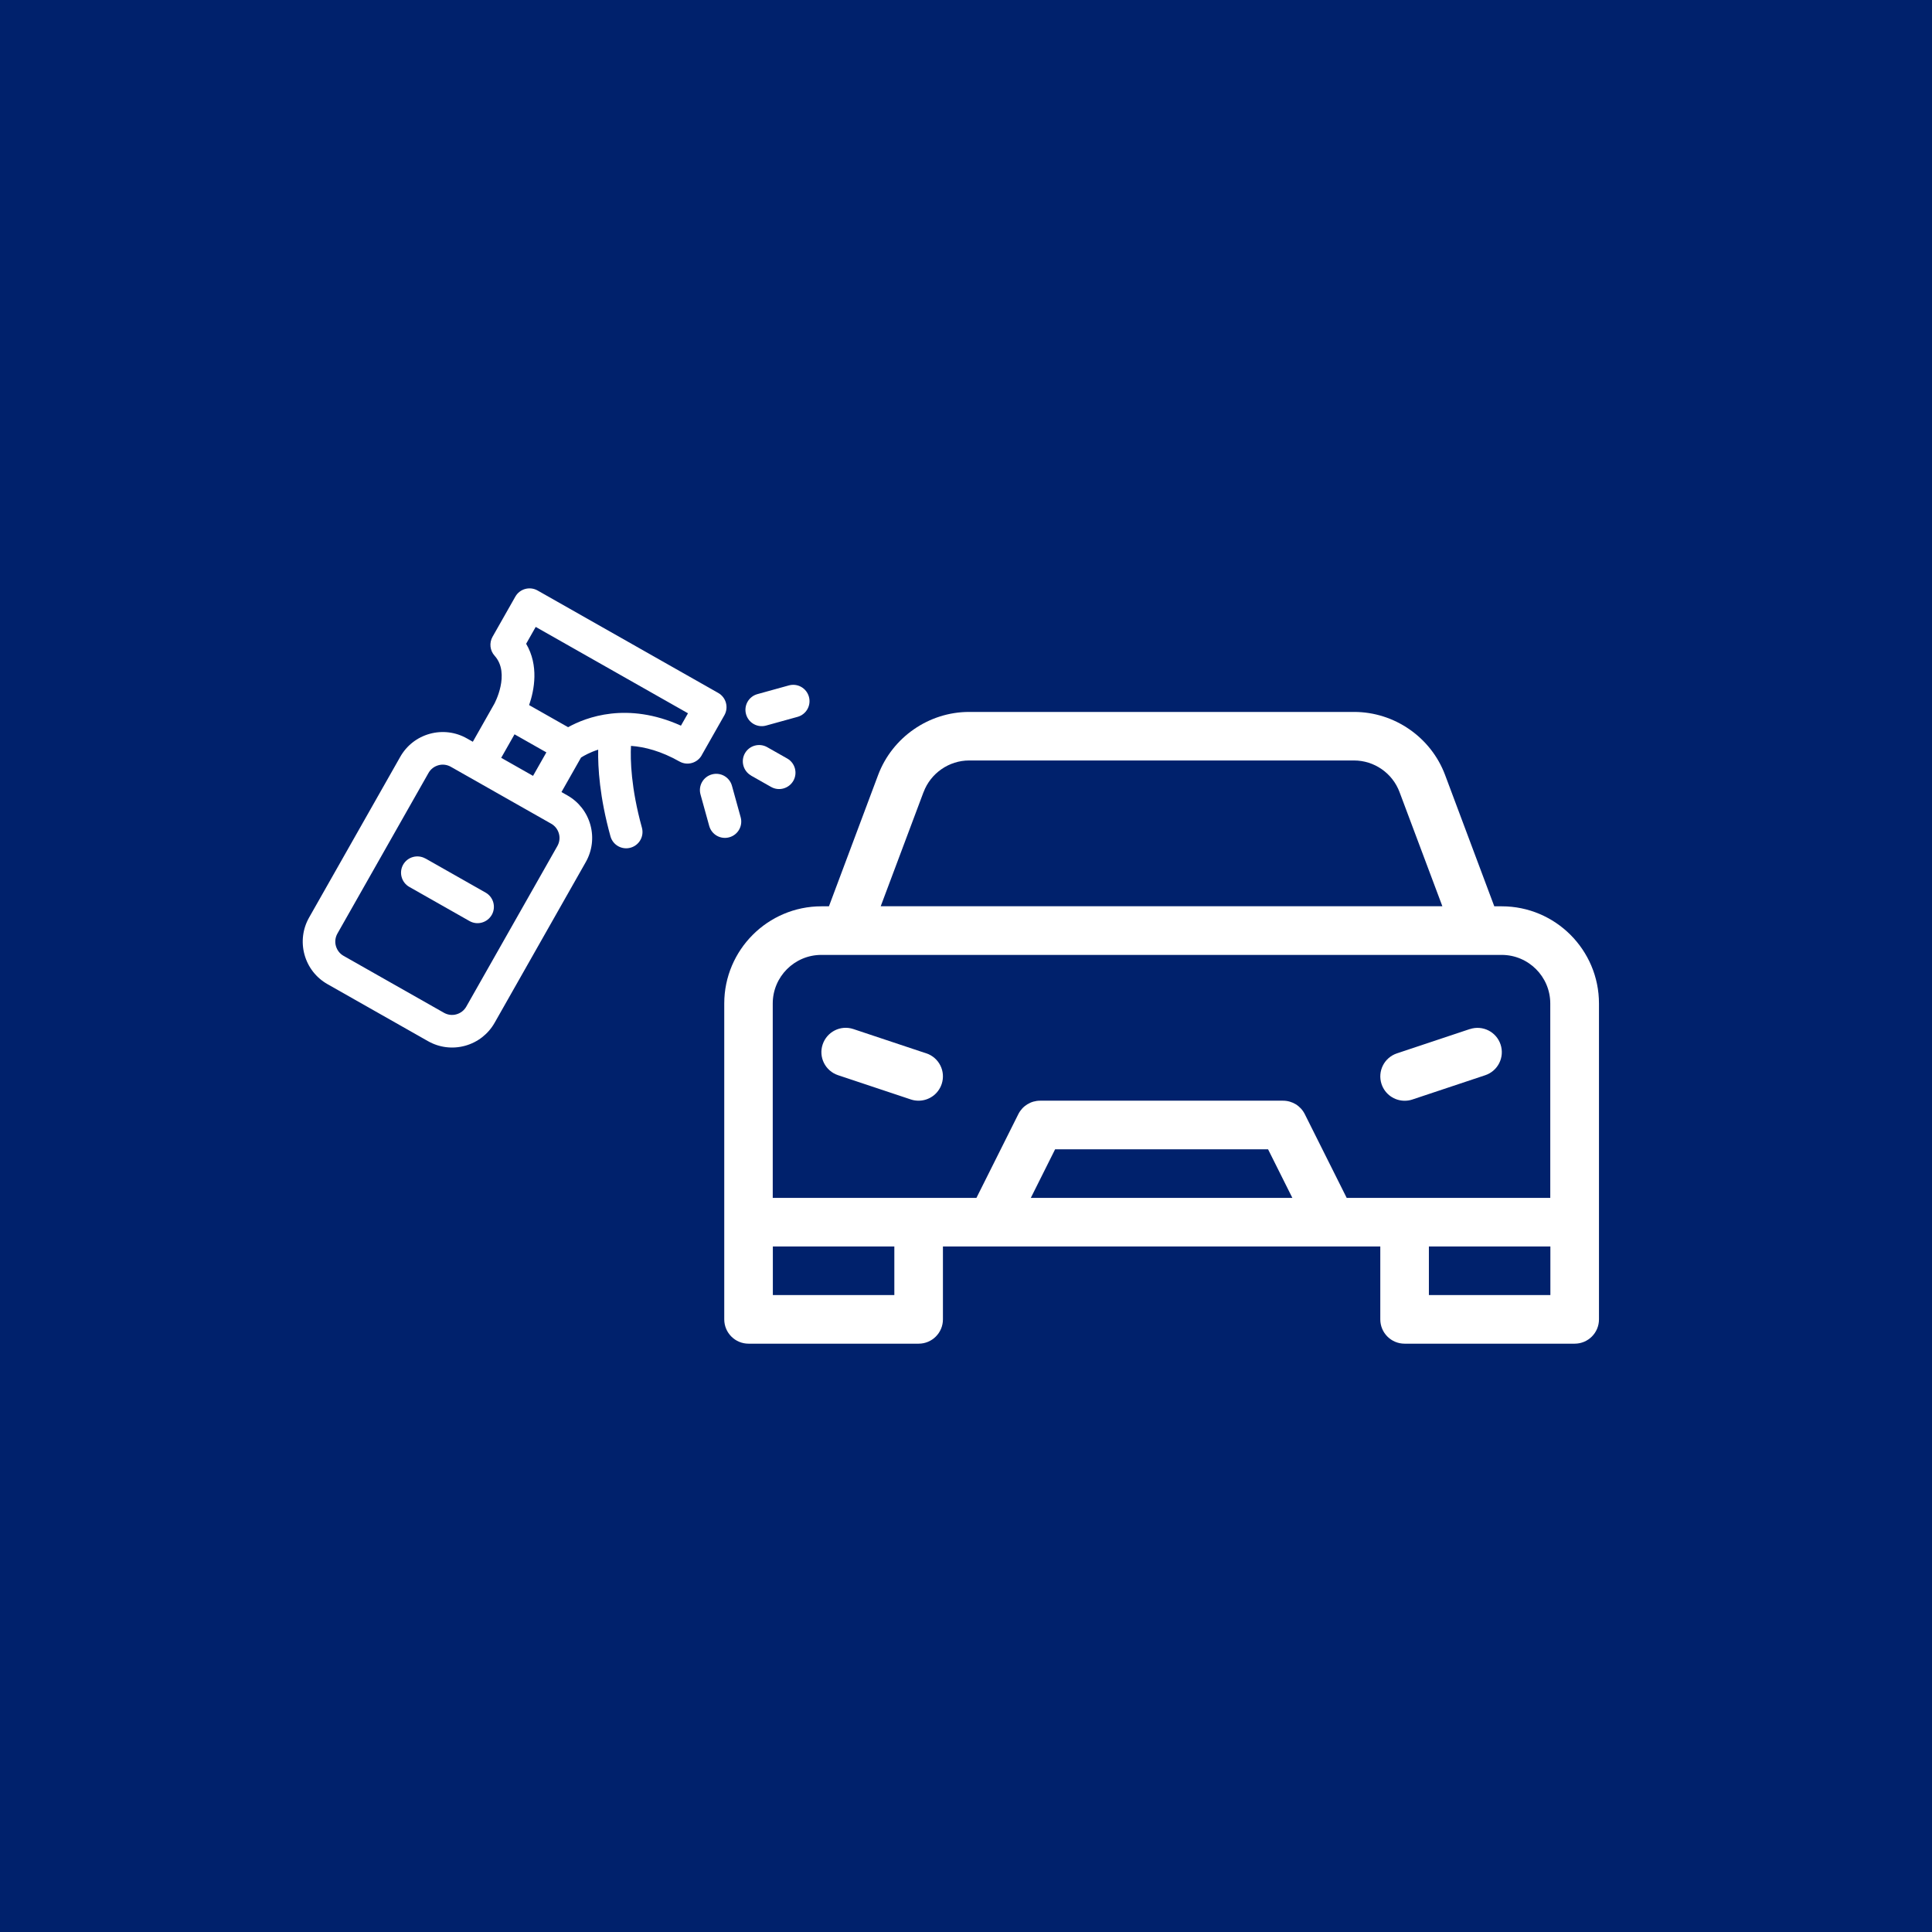
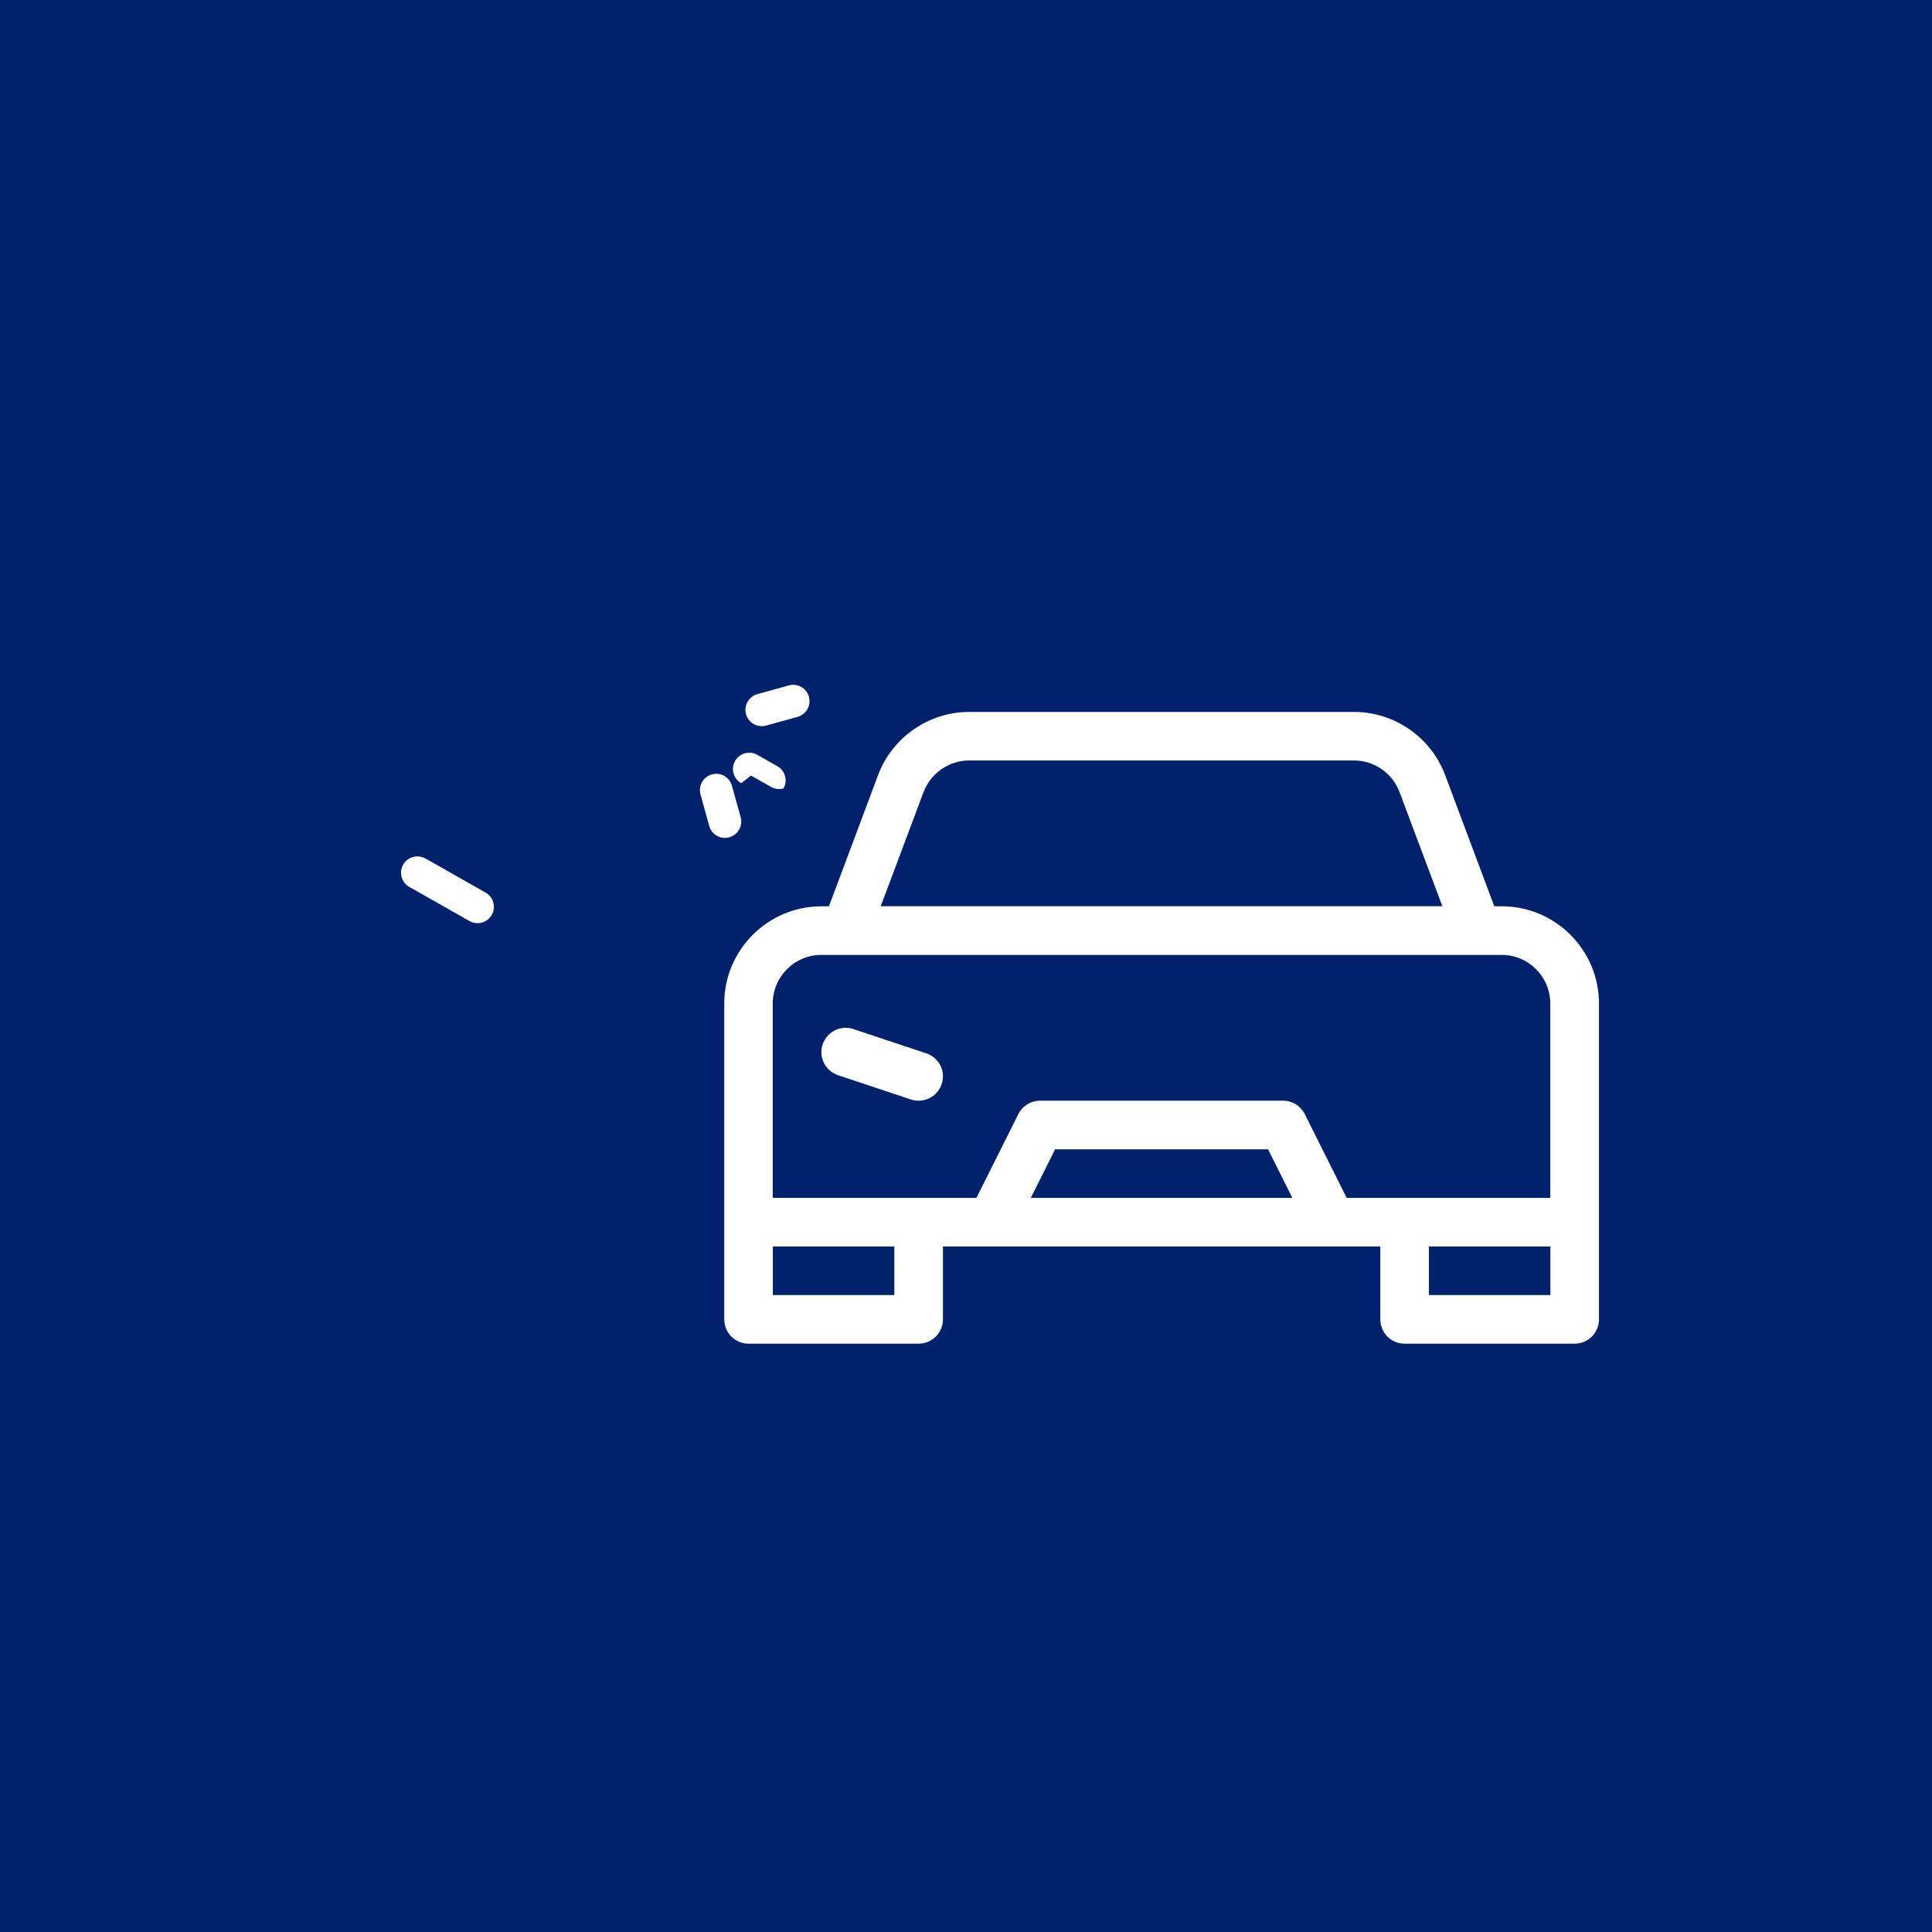
<svg xmlns="http://www.w3.org/2000/svg" id="Layer_1" viewBox="0 0 384.05 384.05">
  <defs>
    <style>.cls-1{fill:#fff;}.cls-2{fill:#00216c;}</style>
  </defs>
  <rect class="cls-2" x="0" width="384.05" height="384.05" />
  <path class="cls-1" d="M298.53,180.16h-1.49l-9.78-26.11c-2.81-7.5-10.08-12.53-18.09-12.53h-76.52c-8.01,0-15.27,5.04-18.09,12.53l-9.78,26.11h-1.49c-10.65,0-19.32,8.67-19.32,19.32v62.79c0,2.67,2.16,4.83,4.83,4.83h33.81c2.67,0,4.83-2.16,4.83-4.83v-14.49h86.94v14.49c0,2.67,2.16,4.83,4.83,4.83h33.81c2.67,0,4.83-2.16,4.83-4.83v-62.79c0-10.65-8.67-19.32-19.32-19.32h-.01ZM183.6,157.44c1.4-3.74,5.05-6.27,9.04-6.27h76.52c4.01,0,7.63,2.51,9.04,6.27l8.52,22.71h-111.65l8.52-22.71h-.01ZM177.78,257.44h-24.15v-9.66h24.15v9.66ZM204.91,238.12l4.83-9.66h42.33l4.83,9.66h-51.99ZM308.19,257.44h-24.15v-9.66h24.15v9.66ZM308.19,238.12h-40.49l-8.33-16.65c-.82-1.64-2.49-2.67-4.32-2.67h-48.3c-1.84,0-3.5,1.04-4.32,2.67l-8.33,16.65h-40.49v-38.64c0-5.33,4.33-9.66,9.66-9.66h135.24c5.33,0,9.66,4.33,9.66,9.66v38.64h.03Z" />
  <path class="cls-1" d="M184.13,209.39l-14.49-4.83c-2.54-.85-5.26.53-6.11,3.06-.85,2.54.53,5.26,3.06,6.11l14.49,4.83c.51.17,1.01.24,1.52.24,2.03,0,3.91-1.28,4.59-3.31.85-2.54-.53-5.26-3.06-6.11h0Z" />
-   <path class="cls-1" d="M292.18,204.56l-14.49,4.83c-2.54.85-3.9,3.57-3.06,6.11.68,2.03,2.56,3.31,4.59,3.31.51,0,1.01-.07,1.52-.24l14.49-4.83c2.54-.85,3.9-3.57,3.06-6.11-.85-2.54-3.57-3.9-6.11-3.06h0Z" />
-   <path class="cls-1" d="M139.47,150.15l4.53-7.98c.88-1.56.33-3.54-1.22-4.42l-35.92-20.37c-1.56-.88-3.54-.33-4.42,1.22l-4.53,7.98c-.69,1.22-.52,2.74.41,3.77,3.21,3.57-.05,9.56-.08,9.6l-4.25,7.5-1.17-.66c-2.25-1.28-4.89-1.61-7.39-.92s-4.59,2.32-5.87,4.58l-18.11,31.93c-1.28,2.25-1.61,4.89-.92,7.39s2.32,4.59,4.58,5.87l19.96,11.32c2.25,1.28,4.89,1.61,7.39.92s4.59-2.32,5.87-4.58l18.11-31.93c1.28-2.25,1.61-4.89.92-7.39s-2.32-4.59-4.58-5.87l-1.17-.66,3.89-6.86c.6-.38,1.76-1.04,3.41-1.57-.07,3.55.28,9.43,2.44,17.23.48,1.73,2.26,2.74,3.99,2.26,1.73-.48,2.74-2.26,2.26-3.99-2.18-7.9-2.31-13.5-2.17-16.25,2.78.2,6.02,1.06,9.63,3.1.78.44,1.66.53,2.47.3.8-.22,1.51-.75,1.96-1.53h0ZM110.8,168.17l-18.11,31.93c-.43.76-1.12,1.29-1.96,1.53s-1.72.12-2.47-.3l-19.96-11.32c-.76-.43-1.29-1.12-1.53-1.96s-.12-1.72.3-2.47l18.11-31.93c.43-.76,1.12-1.29,1.96-1.53s1.72-.12,2.47.3l19.96,11.32c.76.43,1.29,1.12,1.53,1.96s.12,1.72-.3,2.47ZM105.96,154.23l-6.33-3.59,2.65-4.67,6.33,3.59-2.65,4.67ZM112.94,144.56l-7.76-4.4c1.05-3.03,1.95-7.88-.59-12.19l1.9-3.35,30.27,17.17-1.4,2.46c-10.69-4.82-18.86-1.67-22.42.3h0Z" />
-   <path class="cls-1" d="M149.29,154.17l3.99,2.26c.78.44,1.66.53,2.47.3s1.51-.75,1.96-1.53c.88-1.56.33-3.54-1.22-4.42l-3.99-2.26c-1.56-.88-3.54-.33-4.42,1.22s-.33,3.54,1.22,4.42h0Z" />
+   <path class="cls-1" d="M149.29,154.17l3.99,2.26c.78.44,1.66.53,2.47.3c.88-1.56.33-3.54-1.22-4.42l-3.99-2.26c-1.56-.88-3.54-.33-4.42,1.22s-.33,3.54,1.22,4.42h0Z" />
  <path class="cls-1" d="M145.5,156.2c-.48-1.73-2.26-2.74-3.99-2.26-1.73.48-2.74,2.26-2.26,3.99l1.73,6.25c.48,1.73,2.26,2.74,3.99,2.26s2.74-2.26,2.26-3.99l-1.73-6.25Z" />
  <path class="cls-1" d="M152.29,144.23l6.25-1.73c1.73-.48,2.74-2.26,2.26-3.99s-2.26-2.74-3.99-2.26l-6.25,1.73c-1.73.48-2.74,2.26-2.26,3.99s2.26,2.74,3.99,2.26Z" />
  <path class="cls-1" d="M84.56,170.66c-1.56-.88-3.54-.33-4.42,1.22-.88,1.56-.33,3.54,1.22,4.42l11.97,6.79c.78.44,1.66.53,2.47.3s1.51-.75,1.96-1.53c.88-1.56.33-3.54-1.22-4.42l-11.97-6.79Z" />
</svg>